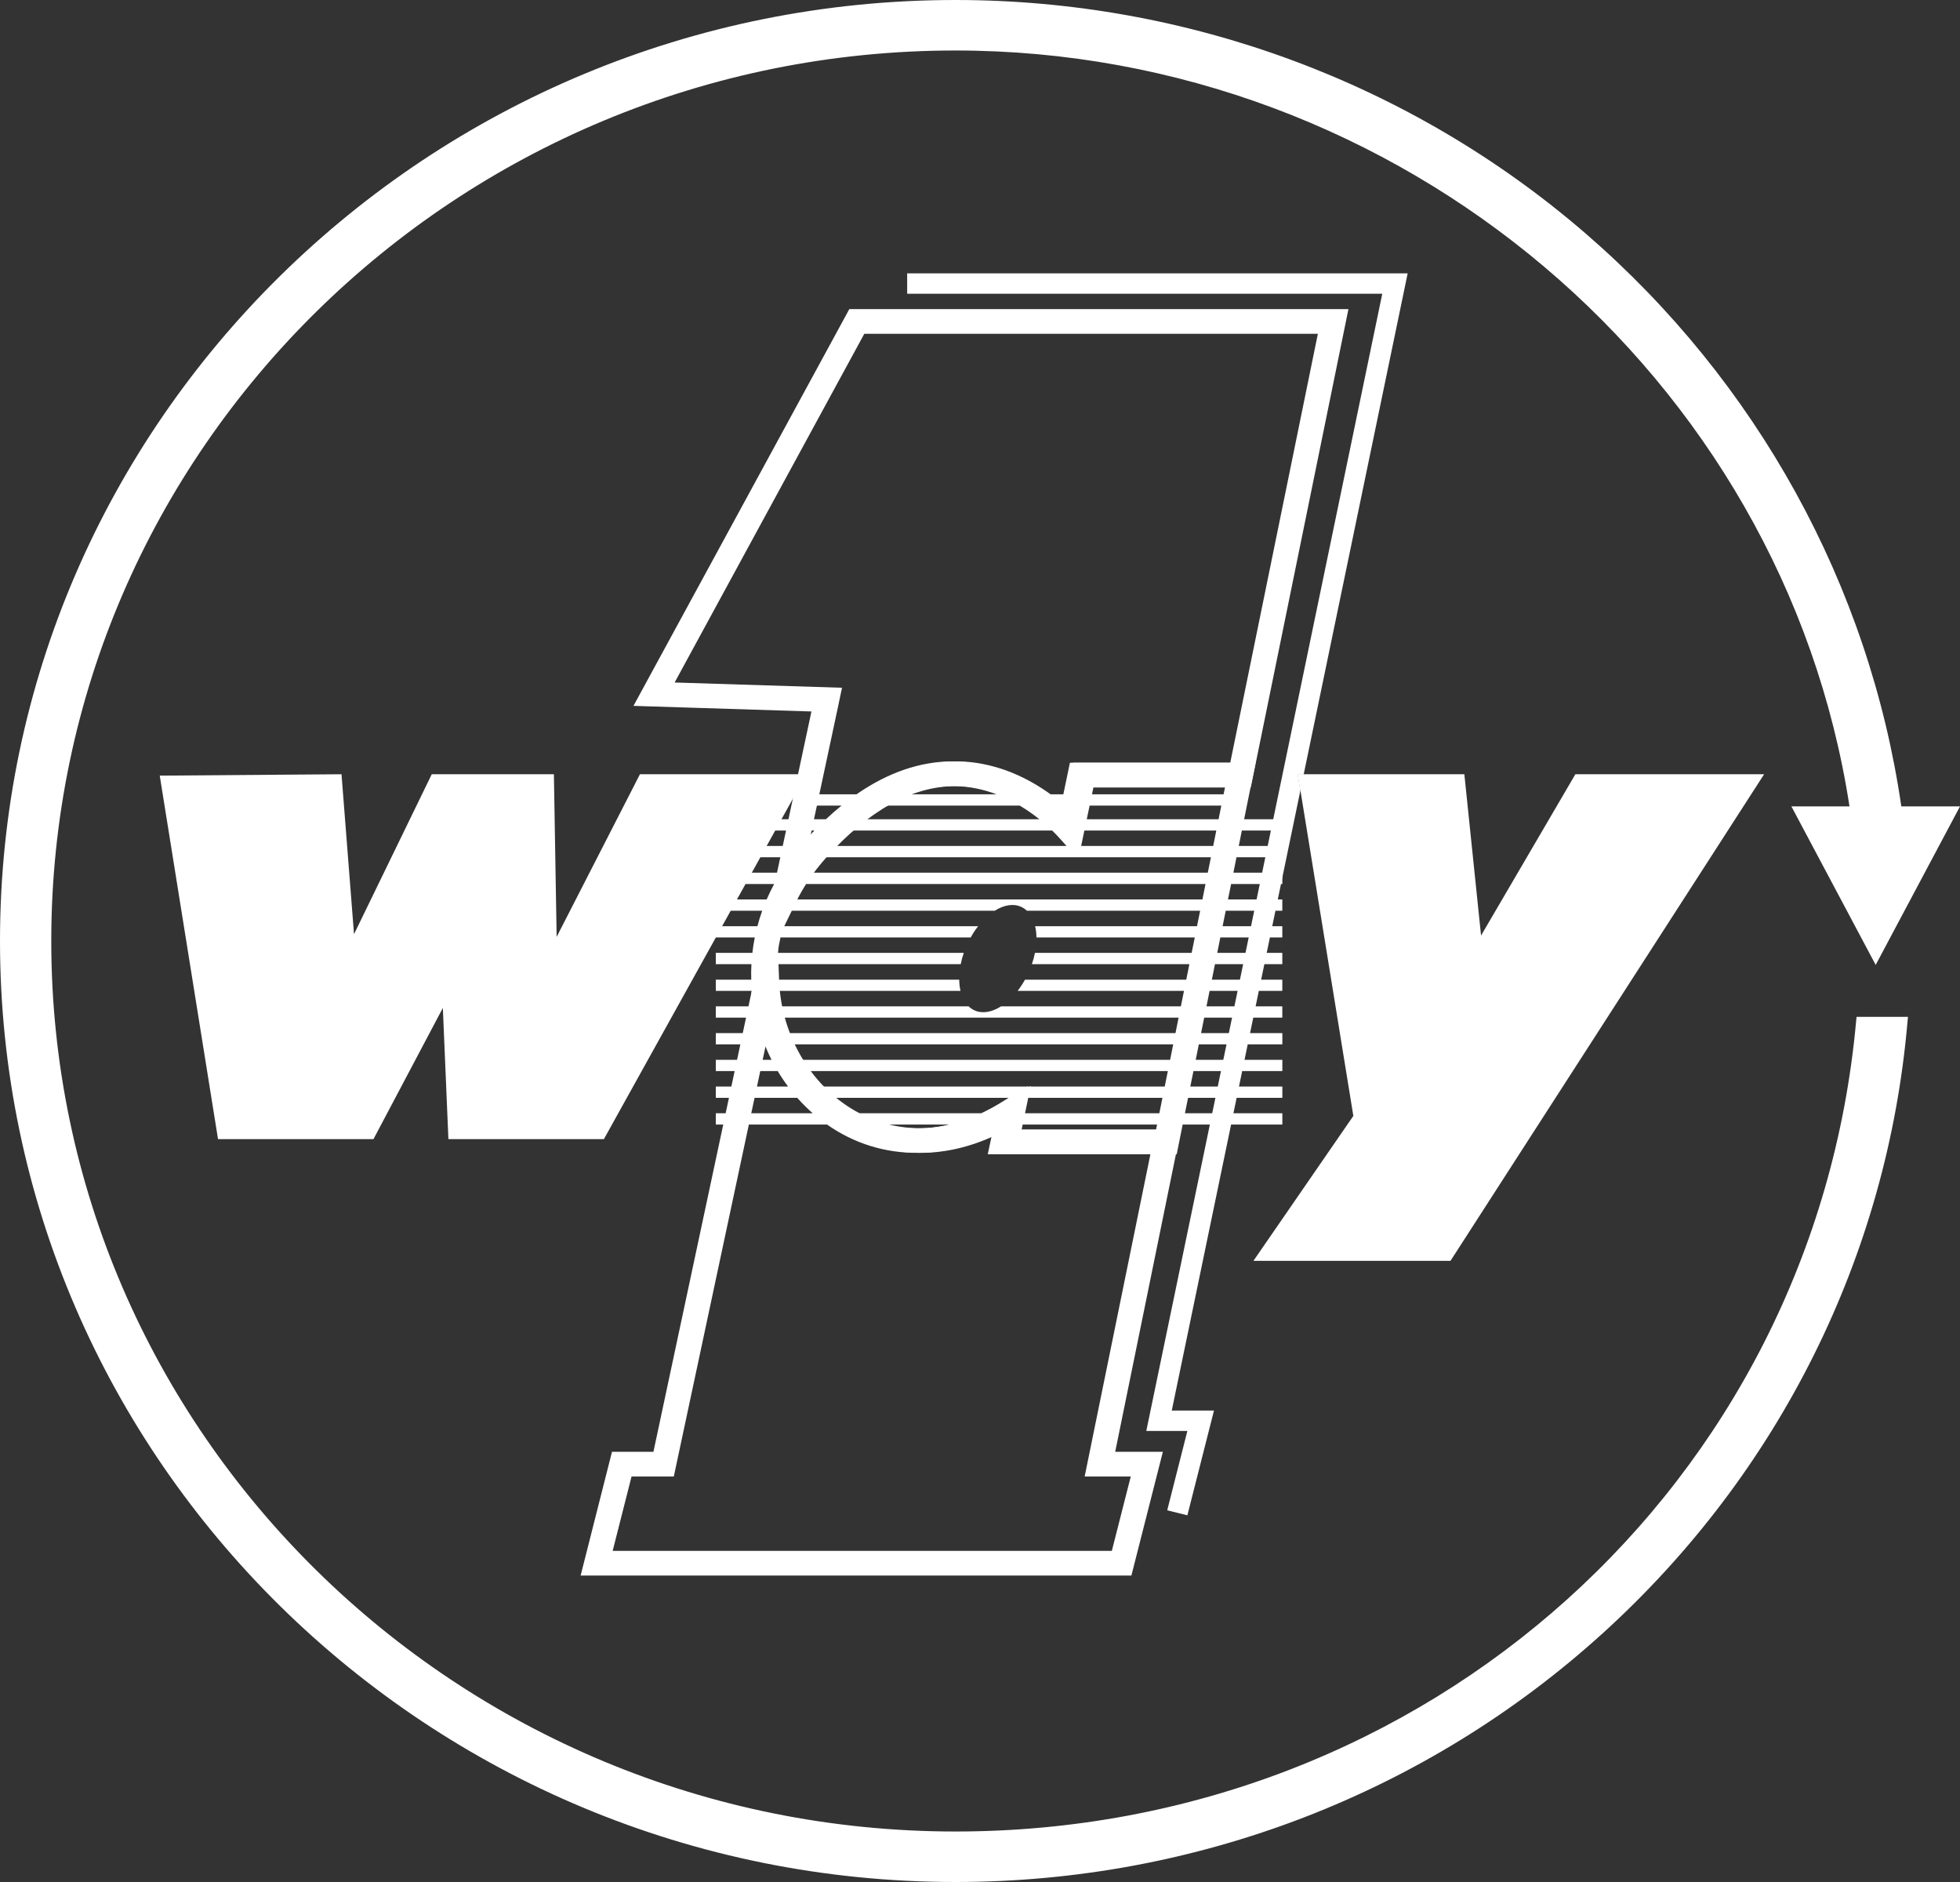
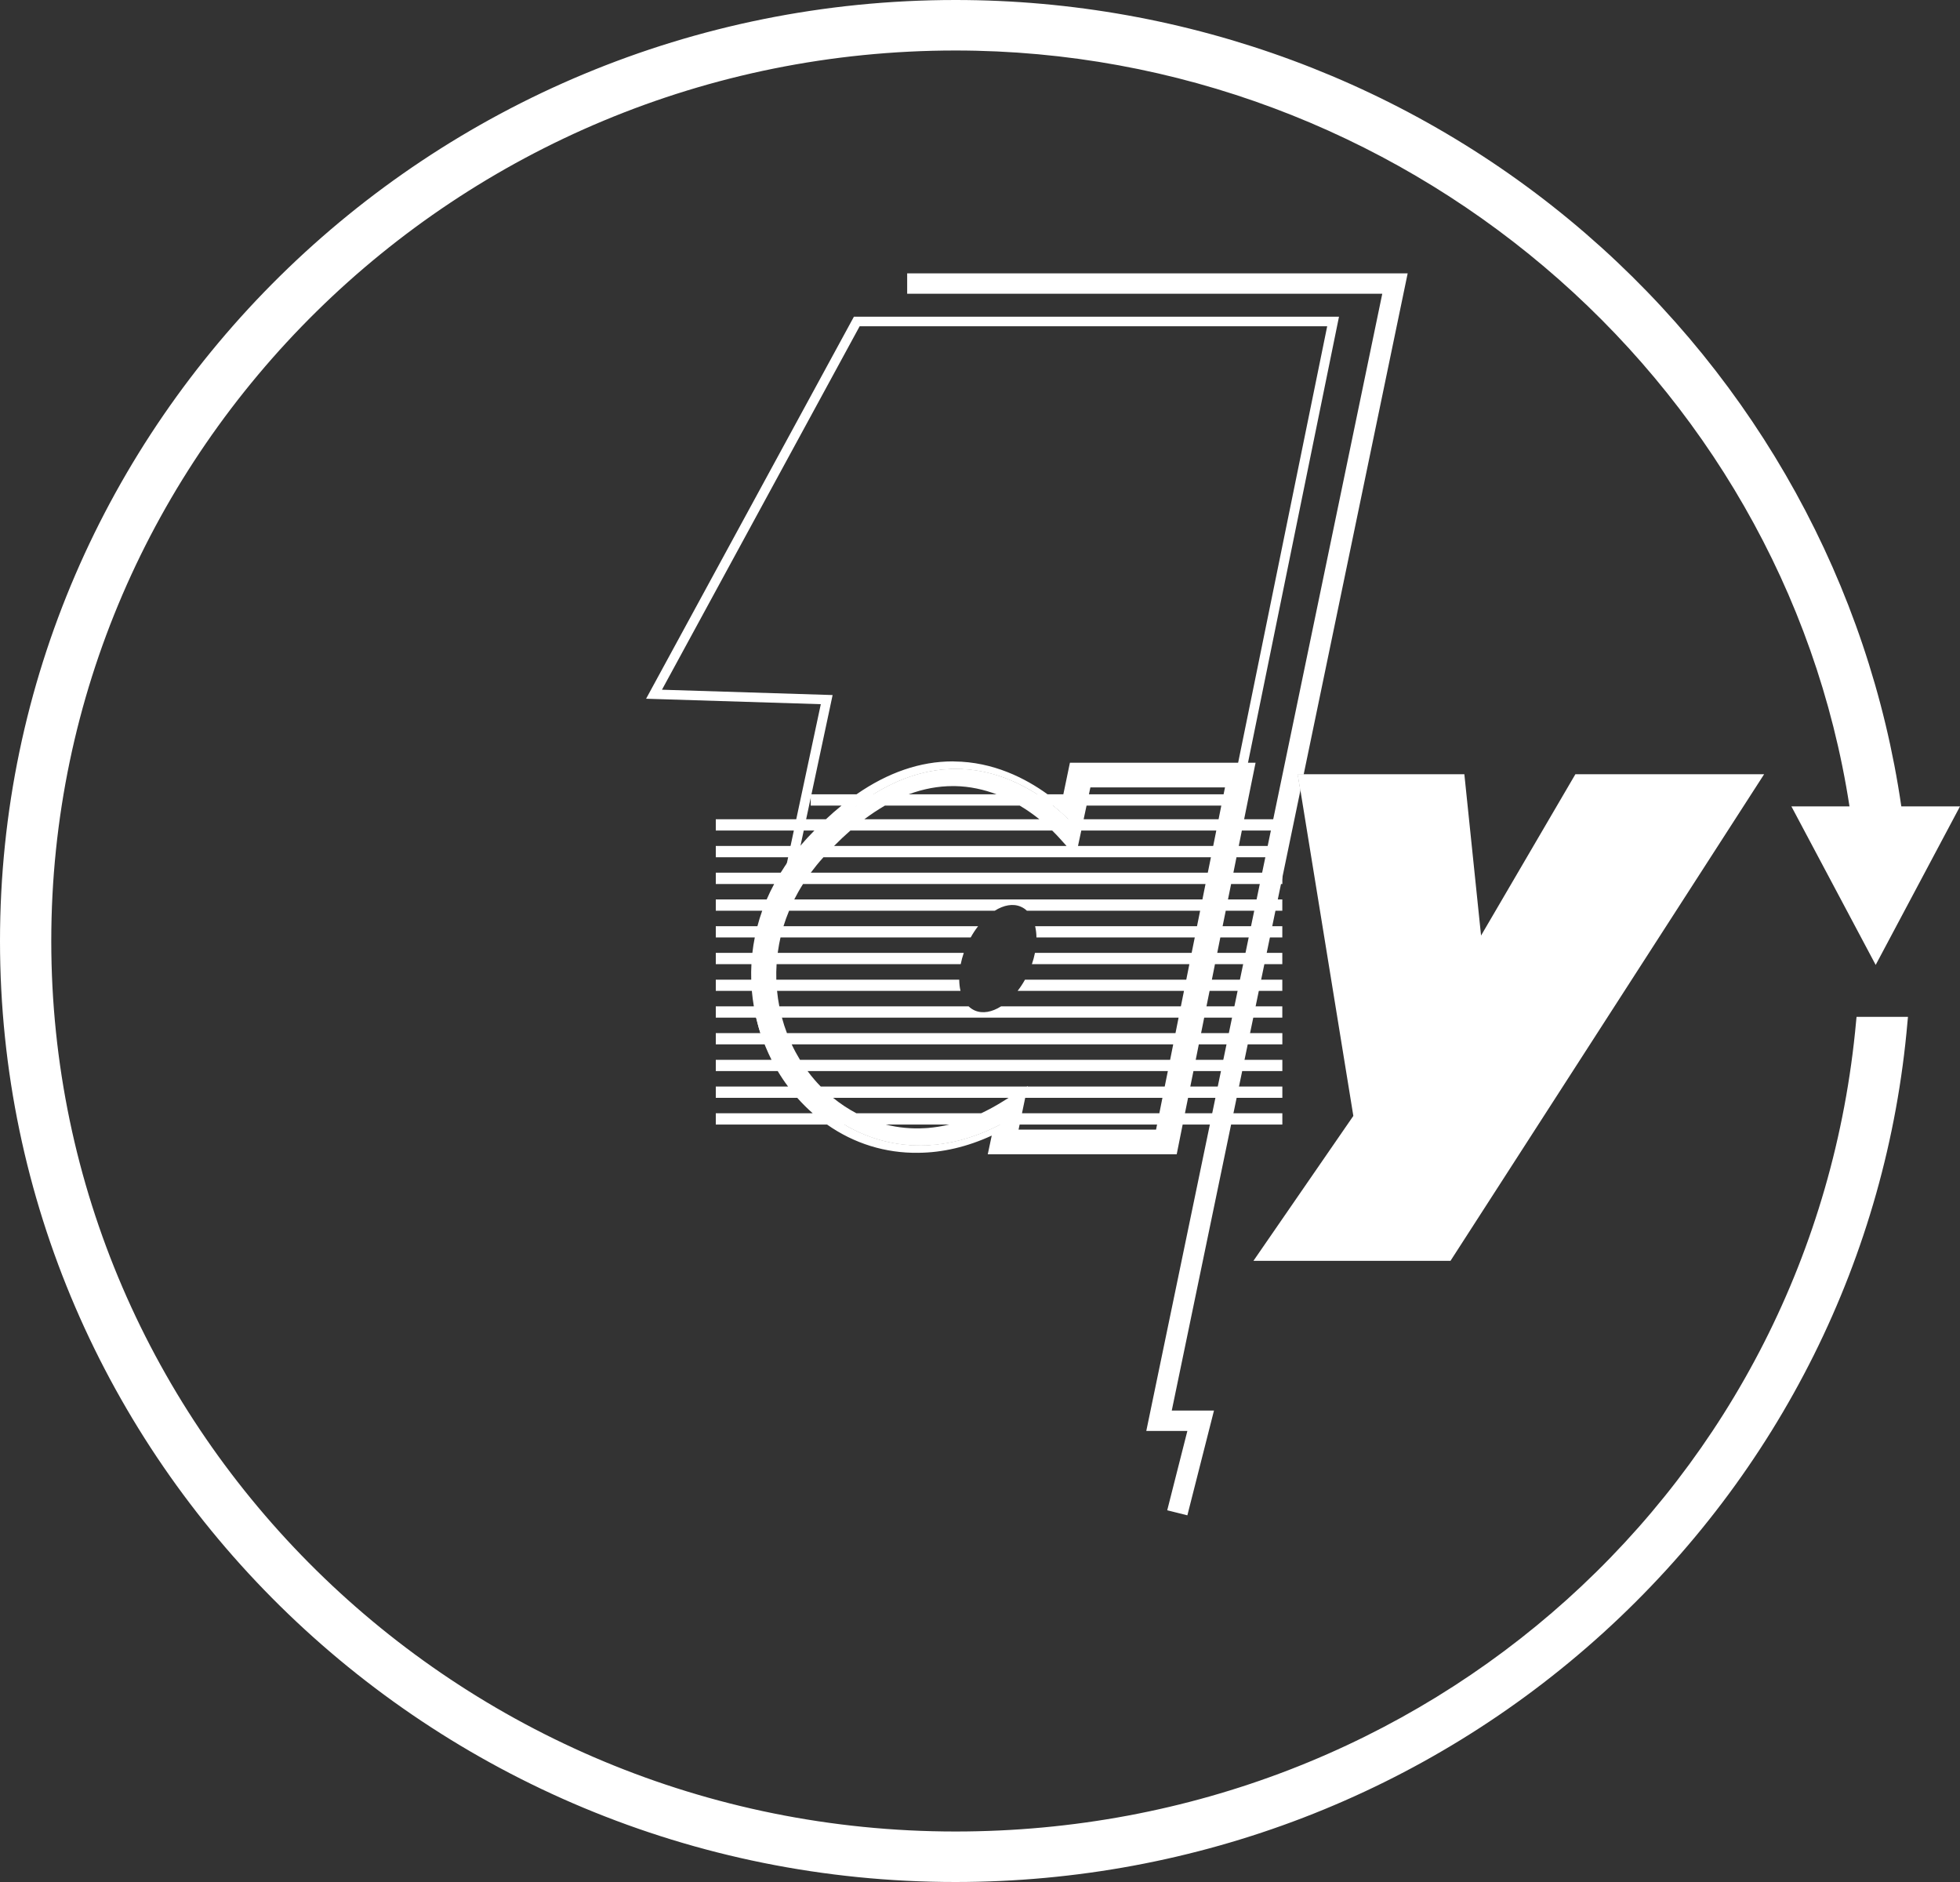
<svg xmlns="http://www.w3.org/2000/svg" width="50" height="48" viewBox="0 0 50 48" fill="none">
  <rect x="0" y="0" width="50" height="48" fill="#333333" stroke="none" />
  <path d="M47.361 25.935H48.673L48.66 26.067C48.145 32.034 45.388 37.565 40.903 41.641C36.39 45.742 30.52 48 24.374 48C10.934 48 0 37.235 0 23.999C0 10.765 10.934 0 24.374 0C30.296 0 36.004 2.114 40.448 5.954C44.825 9.737 47.681 14.924 48.503 20.567H50L47.849 24.61L45.699 20.567H47.181C45.485 9.566 35.706 1.288 24.375 1.288C11.655 1.288 1.308 11.477 1.308 23.999C1.308 36.523 11.655 46.712 24.375 46.712C36.404 46.712 46.281 37.827 47.35 26.046L47.361 25.935Z" fill="white" />
-   <path d="M20.574 19.747L20.531 19.823L20.312 20.217L15.405 29.054H11.439L11.297 25.708L9.527 29.054H5.562L4.075 19.782L8.712 19.747L9.031 23.826L11.014 19.747H14.13L14.2 23.895L16.325 19.747H20.574Z" fill="white" />
  <path d="M45.003 19.747L37.002 32.158H31.975L34.524 28.461L33.174 20.158L33.117 19.818L33.107 19.747H37.356L37.782 23.861L40.188 19.747H45.003Z" fill="white" />
  <path d="M33.107 19.747L33.117 19.818L33.174 20.158L29.892 35.976H30.969L30.29 38.648L29.776 38.52L30.29 36.496H29.242L35.262 7.492H23.142V6.972H35.91L33.258 19.747H33.107Z" fill="white" />
  <path d="M33.132 19.747L33.117 19.818L33.107 19.747H33.132Z" fill="white" />
  <path d="M33.107 19.747L33.117 19.818L33.174 20.158L33.259 19.747H33.107Z" fill="white" />
  <path d="M25.821 29.004L25.835 28.932L26.009 28.104L26.005 28.106L25.764 28.257C24.442 29.082 23.05 29.196 21.849 28.573C20.815 28.038 20.056 27.004 19.786 25.821C19.727 25.572 19.692 25.314 19.681 25.054C19.679 25.046 19.679 25.035 19.679 25.027L19.654 24.35L19.643 24.088L19.641 24.041L19.622 24.131L19.593 24.261C19.593 24.263 19.593 24.267 19.591 24.271L19.515 24.635L19.415 25.099L19.331 25.497L19.262 25.822C19.268 25.863 19.276 25.902 19.285 25.941C19.299 25.997 19.312 26.051 19.327 26.105C19.339 26.156 19.354 26.206 19.369 26.255L19.4 26.354L19.455 26.105L19.513 25.826L19.524 25.776C19.74 26.827 20.32 27.772 21.134 28.404C21.182 28.441 21.23 28.476 21.28 28.509C21.425 28.614 21.576 28.707 21.733 28.788C22.932 29.409 24.303 29.347 25.622 28.622C25.632 28.618 25.643 28.612 25.653 28.606L25.529 29.196L25.519 29.246H29.585L29.571 29.318L29.546 29.439H29.799L29.822 29.318L29.887 29.004H25.821V29.004Z" fill="white" />
-   <path d="M30.126 28.81H26.062L26.294 27.698L26.204 27.753L25.659 28.094C24.999 28.505 24.326 28.73 23.67 28.769C23.647 28.771 23.624 28.773 23.603 28.773C23.026 28.795 22.463 28.672 21.941 28.401C20.74 27.78 19.93 26.453 19.876 25.018L19.847 24.255L19.836 23.972L19.826 23.737V23.712L19.819 23.557L19.813 23.367L19.809 23.258L19.798 23.004L19.796 22.961L19.788 22.736L19.779 22.49L19.777 22.463L19.767 22.511V22.513L19.66 23.012V23.015L19.287 24.761V24.763L19.18 25.262L19.157 25.369L16.669 37.028H15.612L14.812 40.184H28.862L29.665 37.028H28.449L29.998 29.439L30.126 28.81ZM27.67 37.658H28.846L28.363 39.555H15.629L16.111 37.658H17.189L19.528 26.692L19.553 26.573C19.953 27.615 20.698 28.469 21.643 28.959C22.203 29.247 22.806 29.396 23.423 29.402C24.039 29.413 24.67 29.278 25.29 29.002C25.32 28.991 25.347 28.977 25.376 28.965L25.278 29.439H29.347L27.67 37.658Z" fill="white" />
  <path d="M19.685 23.834L20.939 17.96L16.482 17.821L21.783 8.078H34.158L31.748 19.888H27.734L27.412 21.423L27.248 21.243C26.955 20.917 25.881 19.855 24.385 19.855H24.384C23.22 19.856 22.058 20.491 20.931 21.742C20.601 22.11 20.33 22.507 20.128 22.924L19.685 23.834ZM16.887 17.591L21.24 17.727L21.178 18.02L20.297 22.151C20.432 21.954 20.582 21.764 20.747 21.581C21.923 20.275 23.146 19.613 24.383 19.613H24.385C25.773 19.613 26.814 20.46 27.268 20.909L27.533 19.645H31.546L33.857 8.321H21.93L16.887 17.591Z" fill="white" />
-   <path d="M21.666 7.884L16.16 18.003L20.7 18.146L20.358 19.747L20.224 20.379L19.778 22.463L19.767 22.511V22.513L19.66 23.012V23.015L19.287 24.761V24.763L19.18 25.262L19.157 25.369L19.184 25.314L19.291 25.095L19.381 24.909L19.409 24.852L19.516 24.635L19.566 24.53L19.604 24.449L19.606 24.447L19.654 24.35L19.721 24.21L19.732 24.189L19.836 23.972L19.958 23.723L20.306 23.006C20.501 22.606 20.761 22.224 21.079 21.871C22.159 20.672 23.259 20.059 24.358 20.049H24.385C25.8 20.049 26.823 21.06 27.102 21.372L27.46 21.768L27.525 21.84L27.894 20.082H31.908L34.399 7.884H21.666ZM20.683 21.279L21.371 18.059L21.48 17.541L17.21 17.407L22.048 8.514H33.619L31.384 19.452H27.374L27.146 20.532C27.125 20.513 27.104 20.497 27.081 20.476C26.525 20.014 25.578 19.419 24.383 19.419C24.37 19.419 24.355 19.419 24.343 19.421C23.083 19.434 21.844 20.096 20.66 21.386L20.683 21.279Z" fill="white" />
  <path d="M24.385 19.613H24.383C23.515 19.613 22.653 19.939 21.811 20.587C22.63 19.972 23.467 19.663 24.307 19.663H24.36C25.621 19.683 26.59 20.414 27.059 20.854L27.221 21.004L27.233 20.942L27.246 20.889C26.783 20.437 25.752 19.613 24.385 19.613ZM23.389 29.159C23.341 29.159 23.293 29.159 23.247 29.155C22.542 29.132 21.872 28.913 21.28 28.509C21.425 28.614 21.576 28.707 21.733 28.787C22.932 29.409 24.303 29.347 25.622 28.622L25.634 28.562L25.645 28.517L25.414 28.637C24.739 28.985 24.052 29.157 23.389 29.159Z" fill="white" />
-   <path d="M24.385 19.613H24.383C23.515 19.613 22.653 19.939 21.811 20.587C22.63 19.972 23.467 19.663 24.307 19.663H24.36C25.622 19.683 26.59 20.414 27.059 20.854L27.221 21.004L27.233 20.942L27.246 20.889C26.783 20.437 25.752 19.613 24.385 19.613ZM23.389 29.159C23.341 29.159 23.293 29.159 23.247 29.155C22.542 29.132 21.872 28.913 21.28 28.509C21.425 28.614 21.576 28.707 21.733 28.787C22.932 29.409 24.303 29.347 25.622 28.622L25.634 28.562L25.645 28.517L25.414 28.637C24.739 28.985 24.052 29.157 23.389 29.159ZM25.414 28.637C24.739 28.985 24.052 29.157 23.389 29.159C23.341 29.159 23.293 29.159 23.247 29.155C22.542 29.132 21.872 28.913 21.28 28.509C21.425 28.614 21.576 28.707 21.733 28.787C22.932 29.409 24.303 29.347 25.622 28.622L25.634 28.562L25.645 28.517L25.414 28.637ZM24.385 19.613H24.383C23.515 19.613 22.653 19.939 21.811 20.587C22.63 19.972 23.467 19.663 24.307 19.663H24.36C25.622 19.683 26.59 20.414 27.059 20.854L27.221 21.004L27.233 20.942L27.246 20.889C26.783 20.437 25.752 19.613 24.385 19.613Z" fill="white" />
  <path fill-rule="evenodd" clip-rule="evenodd" d="M27.126 20.259L27.294 19.452V19.453H32.03L31.902 20.082L31.738 20.895H32.713V21.182H31.68L31.601 21.576H32.713V21.864H31.543L31.464 22.258H32.713V22.546H31.406L31.326 22.94H32.712V23.228H31.269L31.189 23.622H32.712V23.909H31.131L31.052 24.303H32.712V24.591H30.994L30.915 24.986H32.712V25.272H30.857L30.777 25.667H32.712V25.955H30.719L30.64 26.349H32.713V26.636H30.582L30.503 27.031H32.713V27.318H30.445L30.365 27.712H32.713V28H30.308L30.228 28.394H32.713V28.681H30.17L30.018 29.44H25.198L25.291 29.002L25.299 28.963C24.672 29.252 24.037 29.398 23.423 29.402C22.589 29.413 21.79 29.168 21.098 28.681H18.26V28.394H20.733C20.596 28.273 20.464 28.142 20.338 28H18.26V27.712H20.104C20.01 27.587 19.922 27.455 19.84 27.318H18.26V27.031H19.682C19.627 26.921 19.575 26.808 19.528 26.693C19.52 26.674 19.512 26.655 19.505 26.636H18.26V26.349H19.399L19.369 26.255L19.366 26.248C19.353 26.201 19.339 26.153 19.327 26.105C19.318 26.074 19.311 26.043 19.303 26.012C19.298 25.993 19.293 25.974 19.288 25.955H18.26V25.667H19.231C19.229 25.656 19.228 25.645 19.226 25.634C19.207 25.529 19.195 25.421 19.184 25.314C19.183 25.301 19.181 25.286 19.18 25.272H18.26V24.986H19.164C19.16 24.855 19.162 24.723 19.169 24.591H18.26V24.303H19.193C19.208 24.172 19.228 24.041 19.255 23.909H18.26V23.622H19.322C19.356 23.491 19.397 23.359 19.444 23.228H18.26V22.94H19.558C19.615 22.808 19.679 22.676 19.749 22.546H18.26V22.258H19.915C19.931 22.233 19.947 22.208 19.964 22.183C19.995 22.131 20.03 22.079 20.066 22.027C20.068 22.023 20.07 22.019 20.073 22.016L20.074 22.014C20.097 21.981 20.119 21.949 20.146 21.916C20.158 21.899 20.171 21.882 20.184 21.864H18.26V21.576H20.413C20.416 21.574 20.418 21.571 20.421 21.568L20.423 21.565C20.454 21.529 20.485 21.493 20.52 21.456V21.456C20.52 21.454 20.52 21.454 20.522 21.452C20.574 21.392 20.628 21.335 20.683 21.279C20.714 21.246 20.745 21.214 20.776 21.182H18.26V20.895H21.069C21.201 20.771 21.334 20.655 21.467 20.547H20.681V20.259H21.849C22.652 19.702 23.474 19.419 24.305 19.419C24.318 19.419 24.33 19.419 24.343 19.421C25.34 19.43 26.161 19.851 26.724 20.259H27.126ZM26.456 20.259C25.925 19.919 25.217 19.613 24.385 19.613H24.383C23.676 19.613 22.974 19.829 22.283 20.259H22.297C22.96 19.862 23.633 19.663 24.308 19.663H24.36C25.125 19.675 25.781 19.948 26.285 20.259H26.456ZM26.699 20.547H26.857C27.013 20.67 27.143 20.789 27.246 20.889L27.245 20.895H27.104L27.06 20.854C26.961 20.761 26.84 20.656 26.699 20.547ZM25.422 20.259C25.102 20.138 24.745 20.056 24.358 20.049H24.307C23.932 20.049 23.556 20.119 23.18 20.259H25.422ZM22.574 20.547H26.014C26.203 20.659 26.371 20.78 26.515 20.895H22.049C22.224 20.764 22.399 20.648 22.574 20.547ZM21.866 20.547H21.864C21.846 20.56 21.829 20.574 21.811 20.587C21.829 20.574 21.847 20.56 21.866 20.547ZM21.695 21.182C21.555 21.304 21.416 21.435 21.277 21.576H27.208L27.024 21.372C26.98 21.323 26.919 21.258 26.841 21.182H21.695ZM27.584 21.182L27.5 21.576H30.949L31.028 21.182H27.584ZM31.086 20.895L31.156 20.547H27.718L27.644 20.895H31.086ZM31.214 20.259H27.779L27.816 20.082H31.25L31.214 20.259ZM30.891 21.864H21.006C21.004 21.866 21.002 21.869 21 21.871C20.885 21.998 20.78 22.127 20.683 22.258H30.811L30.891 21.864ZM30.753 22.546H20.486C20.403 22.676 20.329 22.808 20.262 22.94H30.674L30.753 22.546ZM30.616 23.228H26.196C26.151 23.184 26.099 23.15 26.041 23.125C25.842 23.039 25.605 23.084 25.376 23.228H20.13C20.075 23.359 20.028 23.49 19.987 23.622H24.952C24.884 23.709 24.82 23.806 24.763 23.909H19.911C19.885 24.024 19.863 24.14 19.847 24.255C19.844 24.271 19.842 24.287 19.84 24.303H24.586C24.553 24.4 24.526 24.497 24.508 24.591H19.811C19.803 24.724 19.8 24.855 19.804 24.986H24.47C24.471 25.088 24.482 25.184 24.503 25.272H19.823C19.836 25.406 19.855 25.537 19.881 25.667H24.71C24.757 25.712 24.809 25.747 24.868 25.773C25.068 25.859 25.307 25.813 25.537 25.667H30.124L30.204 25.272H25.96C26.027 25.185 26.091 25.089 26.148 24.986H30.262L30.341 24.591H26.324C26.357 24.494 26.383 24.398 26.402 24.303H30.399L30.479 23.909H26.44C26.439 23.807 26.427 23.71 26.406 23.622H30.536L30.616 23.228ZM30.066 25.955H19.947C19.983 26.089 20.026 26.221 20.075 26.349H29.987L30.066 25.955ZM29.929 26.636H20.196C20.26 26.773 20.331 26.904 20.408 27.031H29.85L29.929 26.636ZM29.792 27.318H20.602C20.659 27.395 20.719 27.471 20.782 27.543C20.831 27.6 20.883 27.657 20.938 27.712H26.193L26.217 27.697L26.213 27.712H29.712L29.792 27.318ZM29.654 28H26.153L26.071 28.394H29.575L29.654 28ZM29.517 28.681H26.011L25.984 28.81H29.491L29.517 28.681ZM25.325 28.681H25.511C24.226 29.349 22.899 29.391 21.733 28.787C21.669 28.754 21.605 28.719 21.542 28.681H21.558C22.078 28.976 22.65 29.136 23.247 29.155C23.293 29.159 23.341 29.159 23.389 29.159C24.022 29.157 24.679 29 25.325 28.681ZM25.029 28.394C25.21 28.309 25.393 28.21 25.579 28.094L25.73 28H21.252C21.434 28.148 21.633 28.281 21.847 28.394H25.029ZM22.596 28.681H24.217C24.03 28.726 23.848 28.754 23.67 28.769C23.647 28.771 23.624 28.773 23.603 28.773C23.248 28.795 22.911 28.76 22.596 28.681Z" fill="white" />
</svg>